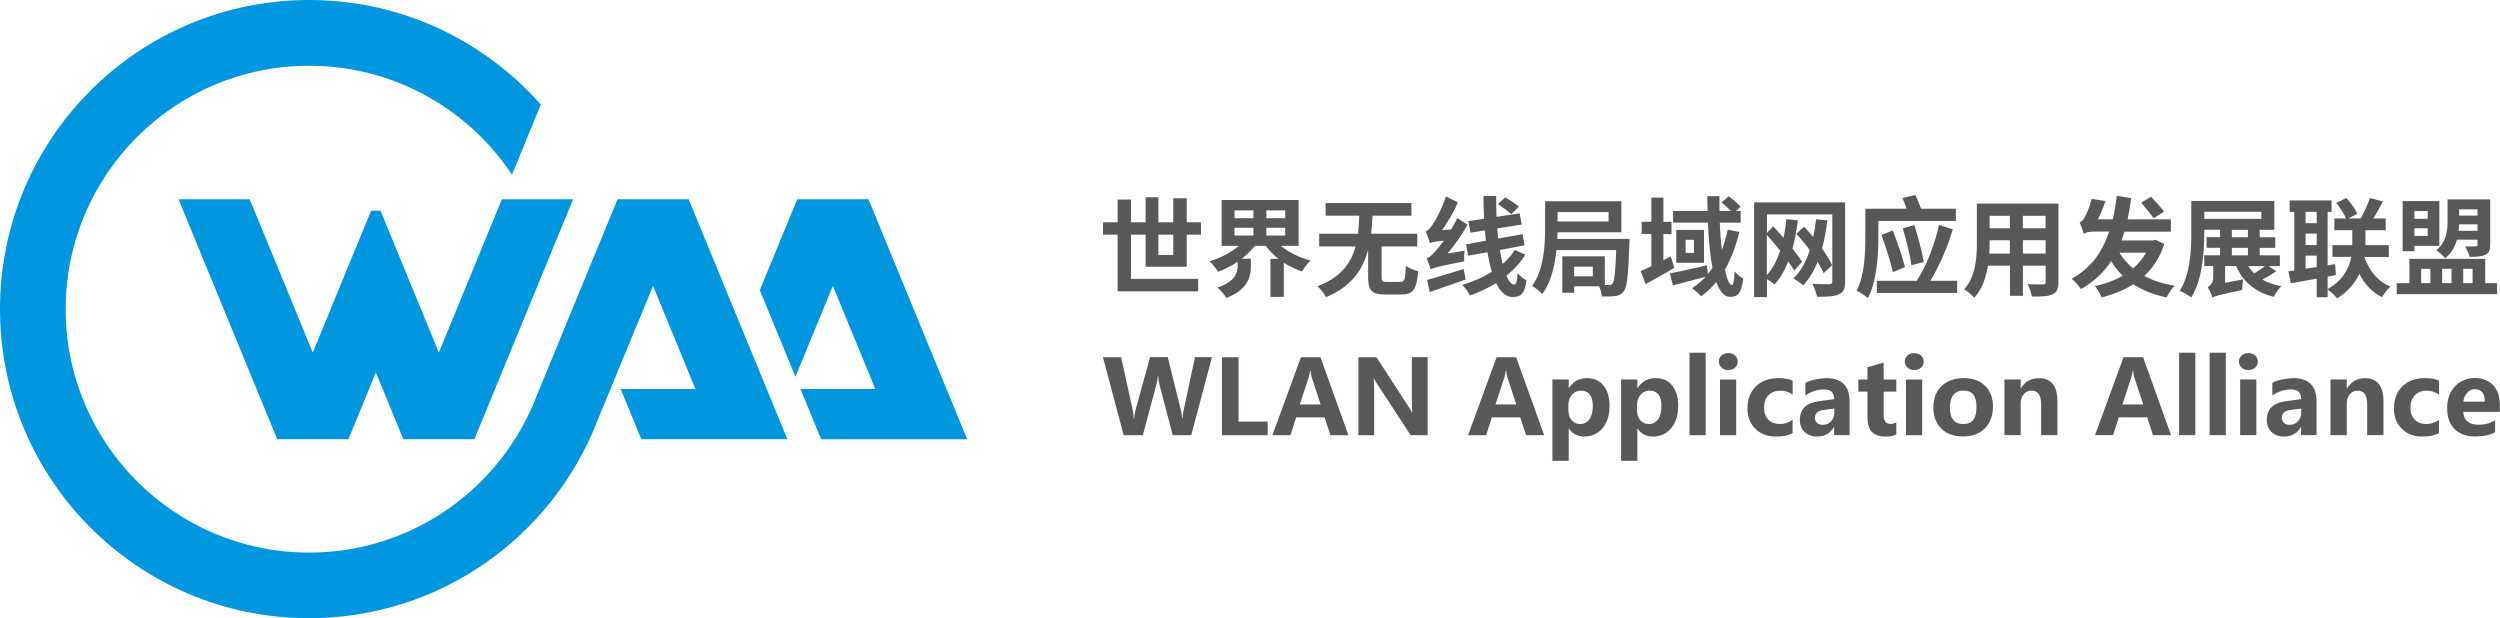
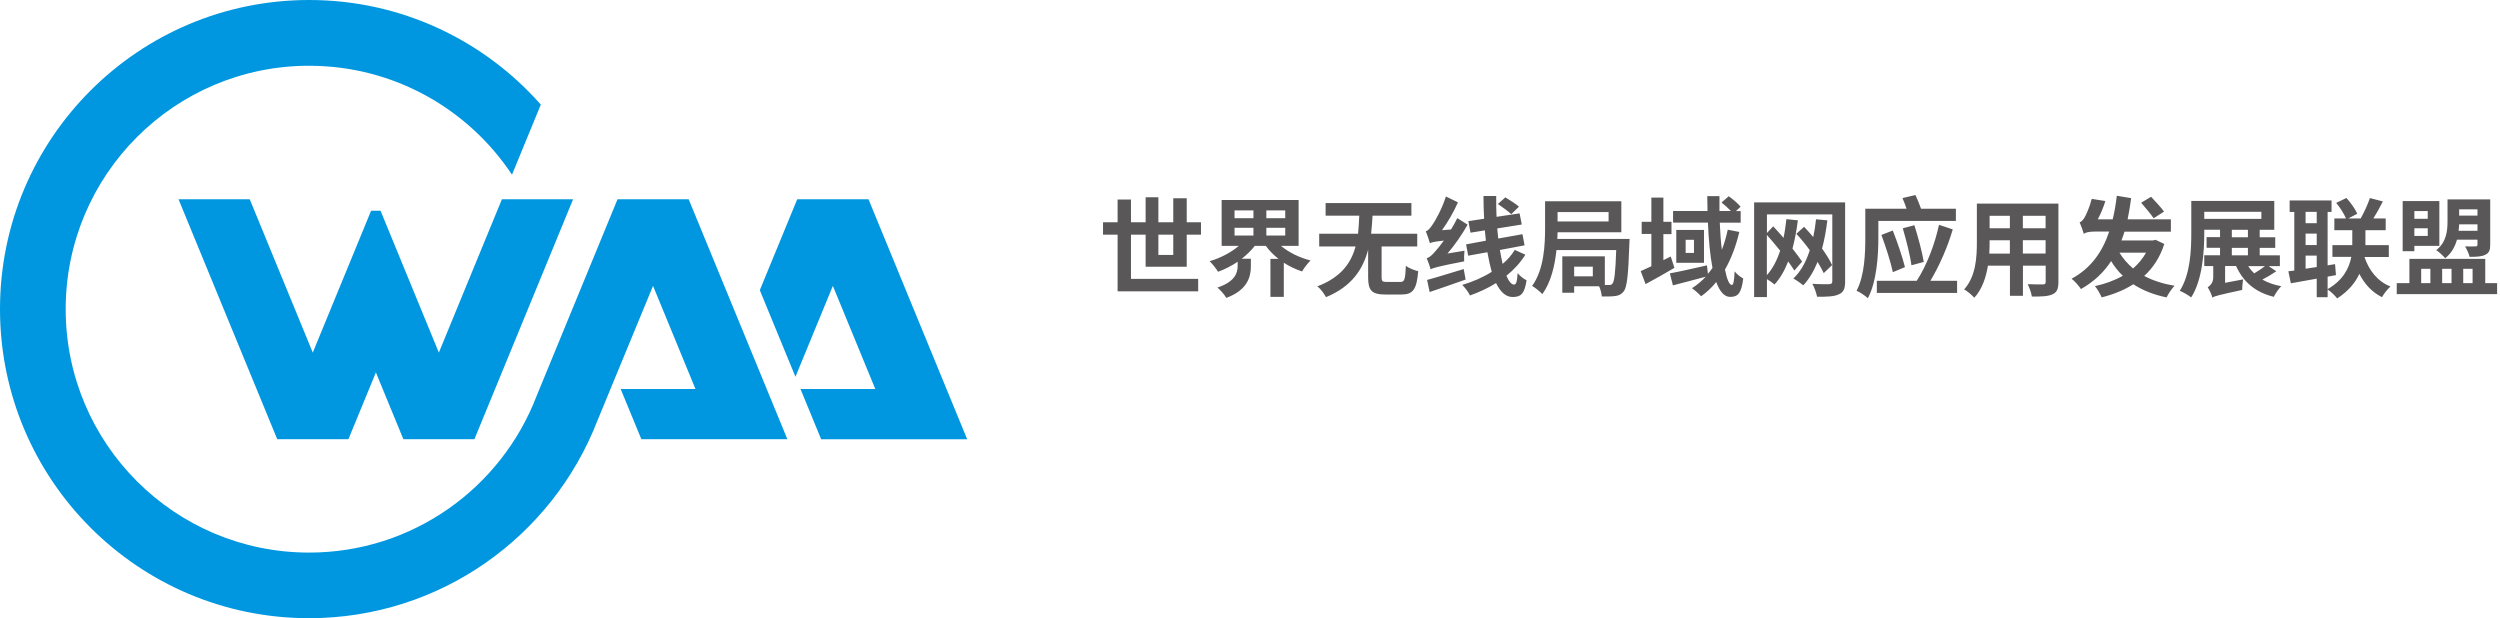
<svg xmlns="http://www.w3.org/2000/svg" id="_图层_2" viewBox="0 0 312.12 77.18">
  <defs>
    <style>.cls-1{fill:#0097e0;}.cls-1,.cls-2{fill-rule:evenodd;}.cls-2{fill:#595757;}</style>
  </defs>
  <g id="_鍥惧眰_1">
-     <path class="cls-2" d="M151.31,44.6l-2.59,9.73h-2.31l-1.66-6.35c-.09-.34-.14-.7-.16-1.08h-.03c-.04,.44-.1,.79-.18,1.08l-1.7,6.35h-2.39l-2.59-9.73h2.27l1.45,6.6c.06,.29,.11,.65,.13,1.09h.04c.02-.34,.09-.72,.19-1.13l1.81-6.57h2.2l1.65,6.65c.07,.27,.12,.61,.16,1.03h.03c.02-.36,.07-.72,.15-1.07l1.41-6.61h2.1Zm6.96,9.73h-5.71v-9.73h2.07v8.04h3.64v1.7h0Zm10.09,0h-2.26l-.73-2.23h-3.54l-.72,2.23h-2.25l3.56-9.73h2.44l3.49,9.73h0Zm-3.48-3.83l-1.11-3.37c-.07-.21-.12-.5-.15-.85h-.06c-.03,.29-.08,.56-.17,.82l-1.11,3.4h2.6Zm13.37,3.83h-2.13l-4.12-6.3c-.21-.33-.37-.59-.47-.79h-.03c.04,.34,.06,.85,.06,1.55v5.54h-1.97v-9.73h2.26l3.97,6.12c.26,.41,.42,.66,.48,.77h.03c-.04-.24-.06-.68-.06-1.35v-5.55h1.97v9.73h0Zm14.54,0h-2.26l-.73-2.23h-3.54l-.72,2.23h-2.25l3.56-9.73h2.44l3.49,9.73h0Zm-3.48-3.83l-1.11-3.37c-.07-.21-.12-.5-.15-.85h-.06c-.03,.29-.08,.56-.17,.82l-1.11,3.4h2.6Zm6.54,3v4.03h-2.03v-10.15h2.03v1.06h.03c.53-.82,1.28-1.23,2.25-1.23,.89,0,1.58,.31,2.07,.93,.5,.62,.75,1.46,.75,2.52,0,1.16-.29,2.09-.87,2.79-.58,.7-1.34,1.05-2.28,1.05-.85,0-1.49-.34-1.93-1.01h-.03Zm-.03-2.24c0,.5,.13,.9,.4,1.21,.27,.31,.62,.47,1.04,.47,.51,0,.9-.2,1.18-.59,.28-.39,.42-.95,.42-1.67,0-1.27-.5-1.91-1.49-1.91-.46,0-.84,.17-1.13,.53-.29,.35-.44,.8-.44,1.36v.6h0Zm8.6,2.24v4.03h-2.03v-10.15h2.03v1.06h.03c.53-.82,1.28-1.23,2.25-1.23,.89,0,1.58,.31,2.07,.93,.5,.62,.75,1.46,.75,2.52,0,1.16-.29,2.09-.87,2.79-.58,.7-1.34,1.05-2.28,1.05-.85,0-1.49-.34-1.93-1.01h-.03Zm-.03-2.24c0,.5,.13,.9,.4,1.21,.27,.31,.62,.47,1.04,.47,.51,0,.9-.2,1.18-.59,.28-.39,.42-.95,.42-1.67,0-1.27-.5-1.91-1.49-1.91-.46,0-.84,.17-1.13,.53-.29,.35-.44,.8-.44,1.36v.6h0Zm6.54,3.07v-10.29h2.02v10.29h-2.02Zm3.66-9.19c0-.31,.11-.56,.33-.76,.22-.2,.5-.29,.85-.29s.63,.1,.85,.3c.22,.2,.33,.45,.33,.75s-.11,.56-.33,.76c-.22,.2-.5,.3-.85,.3s-.62-.1-.84-.31c-.22-.2-.33-.46-.33-.76h0Zm.15,9.19v-6.95h2.02v6.95h-2.02Zm9.05-.26c-.48,.29-1.18,.43-2.07,.43-1.06,0-1.92-.32-2.57-.97-.65-.65-.98-1.48-.98-2.51,0-1.18,.35-2.11,1.06-2.79,.71-.68,1.64-1.02,2.82-1.02,.79,0,1.38,.11,1.76,.33v1.74c-.46-.34-.97-.51-1.52-.51-.62,0-1.12,.19-1.49,.57-.38,.38-.56,.89-.56,1.55s.18,1.14,.53,1.5c.36,.37,.84,.55,1.45,.55,.54,0,1.07-.17,1.58-.52v1.65h0Zm1.61-6.27c.31-.18,.73-.32,1.26-.43,.52-.11,.98-.16,1.35-.16,1.94,0,2.91,.97,2.91,2.92v4.2h-1.93v-1.01h-.03c-.47,.79-1.17,1.18-2.08,1.18-.66,0-1.18-.19-1.58-.56-.39-.38-.59-.89-.59-1.53,0-1.33,.8-2.11,2.38-2.32l1.91-.26c0-.81-.42-1.21-1.26-1.21s-1.61,.25-2.34,.75v-1.56h0Zm2.29,3.38c-.73,.1-1.1,.43-1.1,.99,0,.26,.09,.47,.27,.63,.18,.16,.42,.24,.72,.24,.42,0,.76-.15,1.03-.44,.27-.29,.4-.66,.4-1.09v-.5l-1.31,.17h0Zm9.06,3.07c-.31,.17-.77,.25-1.39,.25-1.47,0-2.21-.77-2.21-2.33v-3.28h-1.14v-1.51h1.14v-1.53l2.02-.58v2.11h1.58v1.51h-1.58v2.93c0,.74,.29,1.11,.88,1.11,.23,0,.46-.07,.7-.2v1.51h0Zm1.06-9.11c0-.31,.11-.56,.33-.76,.22-.2,.5-.29,.85-.29s.63,.1,.85,.3c.22,.2,.33,.45,.33,.75s-.11,.56-.33,.76c-.22,.2-.5,.3-.85,.3s-.62-.1-.84-.31c-.22-.2-.33-.46-.33-.76h0Zm.15,9.19v-6.95h2.02v6.95h-2.02Zm3.42-3.44c0-1.15,.34-2.05,1.03-2.7,.69-.65,1.61-.98,2.76-.98s2.01,.32,2.66,.96c.66,.64,.99,1.51,.99,2.59s-.34,2.05-1.01,2.72c-.67,.68-1.59,1.01-2.74,1.01s-2.03-.32-2.69-.97c-.66-.65-1-1.53-1-2.64h0Zm2.05-.03c0,1.39,.57,2.08,1.7,2.08s1.63-.71,1.63-2.14-.55-2.04-1.64-2.04c-.53,0-.94,.18-1.24,.55-.3,.37-.44,.88-.44,1.55h0Zm13.42,3.47h-2.02v-3.88c0-1.12-.4-1.68-1.21-1.68-.39,0-.71,.15-.96,.45-.26,.3-.38,.68-.38,1.14v3.97h-2.03v-6.95h2.03v1.11h.03c.51-.85,1.25-1.27,2.24-1.27,1.54,0,2.31,.95,2.31,2.87v4.25h0Zm14.21,0h-2.26l-.73-2.23h-3.54l-.72,2.23h-2.25l3.56-9.73h2.44l3.49,9.73h0Zm-3.48-3.83l-1.11-3.37c-.07-.21-.12-.5-.15-.85h-.06c-.03,.29-.08,.56-.17,.82l-1.11,3.4h2.6Zm4.48,3.83v-10.29h2.02v10.29h-2.02Zm3.81,0v-10.29h2.02v10.29h-2.02Zm3.66-9.19c0-.31,.11-.56,.33-.76,.22-.2,.5-.29,.84-.29s.63,.1,.85,.3c.22,.2,.33,.45,.33,.75s-.11,.56-.33,.76c-.22,.2-.5,.3-.85,.3s-.62-.1-.84-.31c-.22-.2-.33-.46-.33-.76h0Zm.15,9.19v-6.95h2.02v6.95h-2.02Zm4.01-6.53c.31-.18,.73-.32,1.26-.43,.53-.11,.98-.16,1.35-.16,1.94,0,2.92,.97,2.92,2.92v4.2h-1.93v-1.01h-.03c-.47,.79-1.17,1.18-2.08,1.18-.66,0-1.18-.19-1.58-.56-.39-.38-.59-.89-.59-1.53,0-1.33,.79-2.11,2.38-2.32l1.91-.26c0-.81-.42-1.21-1.26-1.21s-1.61,.25-2.34,.75v-1.56h0Zm2.29,3.38c-.73,.1-1.1,.43-1.1,.99,0,.26,.09,.47,.27,.63,.18,.16,.42,.24,.72,.24,.42,0,.76-.15,1.03-.44,.27-.29,.4-.66,.4-1.09v-.5l-1.31,.17h0Zm11.58,3.15h-2.02v-3.88c0-1.12-.4-1.68-1.21-1.68-.39,0-.71,.15-.96,.45-.25,.3-.38,.68-.38,1.14v3.97h-2.03v-6.95h2.03v1.11h.03c.51-.85,1.25-1.27,2.24-1.27,1.54,0,2.31,.95,2.31,2.87v4.25h0Zm6.94-.26c-.49,.29-1.18,.43-2.07,.43-1.06,0-1.92-.32-2.57-.97-.65-.65-.98-1.48-.98-2.51,0-1.18,.35-2.11,1.05-2.79,.71-.68,1.64-1.02,2.82-1.02,.79,0,1.38,.11,1.76,.33v1.74c-.46-.34-.97-.51-1.52-.51-.62,0-1.12,.19-1.49,.57-.38,.38-.56,.89-.56,1.55s.18,1.14,.53,1.5c.36,.37,.84,.55,1.45,.55,.54,0,1.07-.17,1.58-.52v1.65h0Zm7.61-2.65h-4.58c.07,1.08,.72,1.61,1.95,1.61,.77,0,1.44-.19,2.03-.56v1.49c-.63,.36-1.46,.53-2.49,.53-1.1,0-1.96-.31-2.58-.93-.62-.62-.92-1.5-.92-2.61s.33-2.01,.98-2.71c.65-.7,1.48-1.04,2.46-1.04s1.75,.3,2.31,.89c.56,.6,.83,1.42,.83,2.46v.86h0Zm-1.89-1.27c0-1.04-.42-1.56-1.26-1.56-.35,0-.66,.14-.92,.43-.27,.29-.44,.66-.5,1.13h2.69Z" />
    <path class="cls-1" d="M77.09,24.88h8.89l12.32,29.95h-18.23s-2.58-6.26-2.58-6.26h9.34l-5.3-12.88-6.97,16.89c-5.6,14.4-19.6,24.6-35.98,24.6C17.28,77.18,0,59.9,0,38.59S17.28,0,38.59,0c11.52,0,21.86,5.05,28.93,13.06l-3.6,8.75c-5.44-8.2-14.76-13.6-25.33-13.6-16.78,0-30.39,13.61-30.39,30.39s13.6,30.39,30.39,30.39c12.95,0,24.01-8.11,28.39-19.52h0s10.11-24.57,10.11-24.57h0Zm-26.75,29.95h8.89l12.32-29.95h-8.89l-7.87,19.14-7.28-17.71h-1.18l-7.28,17.71-7.87-19.14h-8.89l12.32,29.95h8.89l3.43-8.33,3.43,8.33h0Zm49.19-29.95l-4.67,11.35,4.45,10.81,4.67-11.35,5.3,12.88h-9.34l2.58,6.27h18.23s-12.32-29.96-12.32-29.96h-8.89Z" />
    <path class="cls-2" d="M146.48,29.3v2.53h-1.86v-2.53h1.86Zm1.68,4v-4h1.78v-1.55h-1.78v-3h-1.68v3h-1.86v-3.12h-1.59v3.12h-1.83v-2.84h-1.67v2.84h-1.82v1.55h1.82v7.07h10.06v-1.55h-8.39v-5.52h1.83v4h5.13Zm5.97-4.86h2.36v.97h-2.36v-.97h0Zm0-2.17h2.36v.97h-2.36v-.97h0Zm6.33,.97h-2.36v-.97h2.36v.97h0Zm0,2.17h-2.36v-.97h2.36v.97h0Zm1.67,1.29v-5.73h-9.61v5.73h2.14c-.96,.82-2.29,1.52-3.64,1.91,.35,.34,.82,.93,1.05,1.32,.86-.31,1.68-.73,2.45-1.25v.48c0,.86-.27,1.99-2.52,2.74,.35,.3,.89,.9,1.1,1.29,2.68-.98,3.07-2.68,3.07-3.96v-.93h-1.14c.61-.48,1.17-1.01,1.62-1.6h1.39c.43,.61,.97,1.13,1.58,1.62h-1.01v4.74h1.67v-4.26c.7,.46,1.47,.82,2.28,1.09,.24-.43,.73-1.05,1.06-1.37-1.39-.35-2.72-1.01-3.69-1.82h2.2Zm11.03,4.5c-.57,0-.67-.08-.67-.59v-3.84h4.45v-1.59h-5.76c.09-.74,.13-1.51,.18-2.25h4.85v-1.58h-10.71v1.58h4.2c-.03,.74-.07,1.51-.15,2.25h-4.85v1.59h4.54c-.55,2.05-1.8,3.85-4.77,4.98,.42,.32,.85,.92,1.08,1.35,3.24-1.33,4.63-3.52,5.26-5.93v3.46c0,1.62,.44,2.14,2.14,2.14h2.01c1.45,0,1.91-.62,2.1-2.91-.46-.11-1.19-.39-1.54-.67-.08,1.72-.16,2.01-.7,2.01h-1.66Zm16.48-9.4c-.39-.34-1.15-.83-1.7-1.16l-.93,.83c.54,.36,1.29,.92,1.67,1.27l.96-.94h0Zm-8.92,5.85c.92-1.08,1.79-2.33,2.51-3.6l-1.29-.82c-.23,.49-.5,.96-.78,1.42l-1.13,.09c.74-1.04,1.48-2.29,1.99-3.48l-1.5-.73c-.48,1.54-1.4,3.17-1.7,3.56-.3,.43-.53,.71-.81,.79,.18,.42,.43,1.18,.51,1.48,.22-.11,.54-.19,1.74-.32-.46,.62-.85,1.12-1.06,1.33-.42,.49-.73,.78-1.08,.86,.17,.39,.42,1.11,.5,1.4,.35-.2,.89-.36,4.18-1-.03-.32-.01-.93,.04-1.33l-2.12,.35h0Zm2.02,1.94l.24,1.31c-1.54,.54-3.18,1.13-4.49,1.56l-.32-1.51c1.13-.3,2.88-.85,4.57-1.36h0Zm6.35-2.4l1.35,.61c-.63,1-1.44,1.89-2.37,2.63,.3,.69,.62,1.1,.96,1.1,.26,0,.38-.35,.44-1.43,.31,.38,.78,.73,1.12,.89-.26,1.66-.67,2.09-1.74,2.09-.88,0-1.54-.66-2.07-1.74-1,.63-2.09,1.13-3.25,1.55-.19-.4-.59-.94-.97-1.32,1.31-.39,2.57-.93,3.68-1.63-.2-.74-.39-1.56-.54-2.45l-2.4,.43-.26-1.41,2.47-.46c-.05-.42-.09-.85-.13-1.29l-1.79,.29-.27-1.44,1.97-.3c-.05-.94-.08-1.9-.08-2.84h1.59c-.01,.88,0,1.75,.04,2.6l2.88-.43,.27,1.39-3.06,.49c.04,.43,.08,.85,.12,1.26l3.03-.54,.26,1.39-3.08,.58c.11,.62,.22,1.21,.34,1.74,.61-.51,1.12-1.1,1.51-1.74h0Zm9.77,3.31h-2.33v-1.21h2.33v1.21h0Zm1.97-8.02v1.17h-6.37v-1.17h6.37Zm-6.4,3.37c.01-.3,.01-.58,.03-.85h7.96v-3.87h-9.52v3.31c0,2.12-.12,5.19-1.62,7.26,.35,.18,1.02,.73,1.28,1.02,1.08-1.5,1.56-3.57,1.76-5.5h7.46c-.09,2.79-.23,3.92-.47,4.19-.13,.15-.26,.19-.44,.17h-.51v-3.58h-5.31v4.55h1.48v-.81h3.11c.19,.39,.31,.89,.34,1.27,.65,.01,1.25,.01,1.66-.05,.44-.05,.77-.19,1.08-.58,.4-.51,.57-1.99,.7-5.89,.01-.2,.03-.66,.03-.66h-9.01Zm14.16,2.17l-.92,.46v-3.25h1.01v-1.54h-1.01v-3.02h-1.5v3.02h-1.21v1.52h1.21v4.03c-.5,.23-.96,.44-1.33,.61l.61,1.62c1.1-.59,2.41-1.33,3.6-2.03l-.46-1.41h0Zm7.13-3.34l1.43,.28c-.42,1.76-1.01,3.34-1.79,4.69,.23,1.2,.54,1.93,.86,1.93,.19,0,.3-.5,.34-1.7,.3,.38,.74,.71,1.08,.89-.23,1.79-.62,2.3-1.63,2.3-.75,0-1.32-.71-1.74-1.86-.55,.69-1.19,1.28-1.89,1.78-.22-.27-.81-.78-1.14-1.01,.65-.4,1.21-.89,1.72-1.43-1.43,.38-2.94,.78-4.1,1.08l-.38-1.5c1.17-.21,2.94-.62,4.63-1l.12,1.06c.2-.24,.39-.48,.57-.74-.31-1.6-.48-3.57-.57-5.66h-4.35v-1.45h4.3c-.01-.62-.03-1.23-.03-1.85h1.52c-.01,.62-.01,1.23,0,1.85h1.43c-.34-.35-.78-.75-1.17-1.06l.9-.78c.53,.38,1.17,.92,1.48,1.31l-.58,.54h.59v1.45h-2.61c.05,1.23,.13,2.37,.26,3.39,.31-.78,.54-1.62,.74-2.52h0Zm-4.23,2.9v-1.64h-1.04v1.64h1.04Zm-2.21-2.87v4.1h3.46v-4.1h-3.46Zm19.45,4.38c-.28-.61-.73-1.33-1.25-2.06,.3-1.09,.51-2.26,.66-3.52l-1.41-.13c-.08,.77-.2,1.51-.35,2.22-.38-.46-.77-.89-1.14-1.28l-.97,.87c.58,.62,1.16,1.33,1.68,2.05-.47,1.46-1.12,2.65-2.05,3.53,.32,.17,.97,.62,1.24,.85,.73-.78,1.32-1.78,1.78-2.92,.31,.51,.58,.98,.77,1.4l1.05-1.01h0Zm-8.14-3.76c.54,.59,1.1,1.29,1.66,1.97-.4,1.21-.94,2.26-1.66,3.05v-5.01h0Zm9.77-4.08v9.9c0,.9-.2,1.35-.79,1.6-.57,.27-1.43,.31-2.71,.3-.08-.44-.35-1.19-.59-1.62,.85,.07,1.83,.05,2.1,.05,.28-.01,.39-.11,.39-.36v-8.35h-8.16v2.32l.78-.83c.42,.44,.86,.94,1.29,1.44,.16-.74,.27-1.54,.36-2.34l1.43,.15c-.16,1.27-.39,2.45-.67,3.53,.47,.59,.89,1.17,1.2,1.62l-.97,1.12c-.19-.32-.46-.71-.77-1.14-.44,1.13-1,2.12-1.71,2.88-.19-.18-.59-.47-.94-.67v2.24h-1.6v-11.82h11.37Zm4.16,2.33h9.67v-1.52h-4.35c-.19-.54-.46-1.19-.7-1.71l-1.62,.38c.18,.4,.36,.88,.51,1.33h-5.15v3.62c0,1.94-.08,4.71-1.09,6.62,.39,.16,1.12,.65,1.41,.93,1.12-2.09,1.31-5.39,1.31-7.54v-2.1h0Zm5.67,5.12l-1.55,.42c-.16-1.24-.66-3.17-1.08-4.62l1.45-.38c.46,1.48,.96,3.3,1.17,4.58h0Zm-5.29-3.37l1.41-.55c.58,1.47,1.21,3.31,1.52,4.57l-1.51,.63c-.26-1.25-.89-3.19-1.43-4.65h0Zm6.1,5.73h3.34v1.51h-10.02v-1.51h4.98c1.31-2.01,2.29-4.71,2.78-6.99l1.72,.57c-.63,2.14-1.62,4.46-2.8,6.43h0Zm11.55-3.41v-1.66h2.84v1.66h-2.84Zm-4.19,0c.03-.5,.04-.98,.04-1.41v-.24h2.53v1.66h-2.57Zm2.57-4.71v1.56h-2.53v-1.56h2.53Zm4.46,1.56h-2.84v-1.56h2.84v1.56h0Zm1.59-3.08h-10.17v4.81c0,1.89-.12,4.28-1.59,5.9,.36,.19,1.01,.74,1.27,1.04,.97-1.05,1.46-2.53,1.7-4h2.75v3.76h1.62v-3.76h2.84v2.02c0,.24-.09,.32-.35,.32s-1.13,.01-1.89-.03c.2,.42,.46,1.1,.51,1.54,1.21,.01,2.03-.01,2.59-.28,.54-.24,.73-.67,.73-1.54v-9.78h0Zm13.2,1c-.36-.5-1.09-1.28-1.62-1.85l-1.24,.74c.52,.61,1.23,1.44,1.56,1.94l1.29-.83h0Zm-2.25,5.13c-.42,.74-.96,1.4-1.62,1.97-.67-.57-1.24-1.23-1.7-1.97h3.31Zm1.16-1.62l1.12,.53c-.54,1.67-1.4,2.98-2.51,3.99,1.06,.57,2.32,.98,3.79,1.23-.35,.35-.78,1.01-1,1.45-1.64-.34-3-.89-4.15-1.64-1.16,.74-2.49,1.27-3.95,1.64-.18-.43-.54-1.05-.84-1.41,1.27-.27,2.44-.7,3.48-1.29-.57-.54-1.04-1.14-1.46-1.83-.92,1.41-2.14,2.57-3.77,3.49-.22-.35-.78-1.01-1.17-1.29,2.38-1.28,3.83-3.29,4.7-5.89h-1.75c-.73,0-1.29,.11-1.41,.31-.09-.34-.35-1.06-.53-1.46,.2-.07,.4-.26,.58-.55,.18-.28,.67-1.33,.93-2.38l1.7,.27c-.23,.77-.58,1.59-.94,2.28h1.86c.22-.92,.39-1.9,.51-2.94l1.79,.3c-.12,.92-.27,1.8-.44,2.64h5.4v1.54h-5.79c-.12,.39-.24,.74-.38,1.1h3.93l.3-.07h0Zm13.69,3.3c-.39,.3-.89,.63-1.35,.9-.28-.27-.54-.57-.74-.9h2.09Zm-4.14-2.28h2.01v.93h-2.01v-.93h0Zm0-2.26h2.01v.93h-2.01v-.93h0Zm-3.44-2.25h7.13v.89h-7.13v-.89h0Zm8.03,6.79h1.41v-1.35h-2.52v-.93h1.94v-1.33h-1.94v-.93h1.82v-3.6h-10.36v3.99c0,2.14-.11,5.16-1.44,7.23,.4,.15,1.11,.57,1.43,.82,1.41-2.21,1.63-5.71,1.63-8.06v-.39h1.97v.93h-1.68v1.33h1.68v.93h-1.97v1.35h1.12v1.4c0,.69-.4,1.06-.69,1.25,.19,.28,.5,.92,.58,1.29h0c.28-.2,.75-.31,3.72-.96,0-.32,.05-.93,.13-1.32l-2.26,.43v-2.1h1.37c.9,1.98,2.37,3.27,4.71,3.85,.2-.42,.62-1.01,.93-1.33-.9-.16-1.68-.44-2.36-.82,.58-.3,1.2-.67,1.74-1.04l-.97-.66h0Zm4.62,.32v-1.64h1.39v1.43l-1.39,.21h0Zm1.39-7.1v1.42h-1.39v-1.42h1.39Zm-1.39,2.72h1.39v1.43h-1.39v-1.43h0Zm10.39,2.9v-1.46h-2.92v-1.87h2.53v-1.46h-1.54c.39-.62,.81-1.4,1.19-2.13l-1.62-.42c-.26,.78-.74,1.83-1.16,2.55h-1.55l1.13-.59c-.24-.58-.81-1.37-1.35-1.97l-1.28,.61c.49,.58,.98,1.37,1.23,1.95h-1.46v1.46h2.24v1.87h-2.48v1.46h2.36c-.26,1.33-.94,2.86-2.96,4.03v-1.56l1.04-.19-.11-1.37-.93,.15v-6.67h.49v-1.43h-5.23v1.43h.58v7.32l-.74,.09,.31,1.5c.94-.17,2.06-.36,3.23-.58v2.32h1.36v-.97c.42,.28,.93,.77,1.19,1.12,1.4-.9,2.28-1.98,2.77-3.07,.66,1.28,1.58,2.3,2.83,2.91,.23-.43,.7-1.02,1.06-1.33-1.62-.63-2.69-2.02-3.25-3.68h3.03Zm11.07-5.93v.78h-2.29v-.78h2.29Zm-2.36,2.68c.04-.27,.05-.55,.07-.81h2.29v.81h-2.36Zm2.36,1.1v.62c0,.16-.05,.22-.24,.22-.17,.01-.77,.03-1.31,0,.2,.34,.47,.9,.57,1.31,.85,0,1.5-.03,1.95-.26,.48-.22,.62-.57,.62-1.25v-5.66h-5.33v2.71c0,1.2-.13,2.63-1.41,3.62,.31,.19,.89,.73,1.12,1.01,.79-.62,1.23-1.46,1.47-2.32h2.57Zm-6.21-3.57v.97h-1.67v-.97h1.67Zm-1.67,3.11v-.96h1.67v.96h-1.67Zm0,1.24v.66h-1.46v-6.26h4.58v5.6h-3.13Zm.85,2.86h1.15v1.79h-1.15v-1.79h0Zm3.79,0v1.79h-1.17v-1.79h1.17Zm2.63,0v1.79h-1.17v-1.79h1.17Zm1.58,1.79v-3.03h-9.47v3.03h-1.58v1.37h12.53v-1.37h-1.48Z" />
  </g>
</svg>